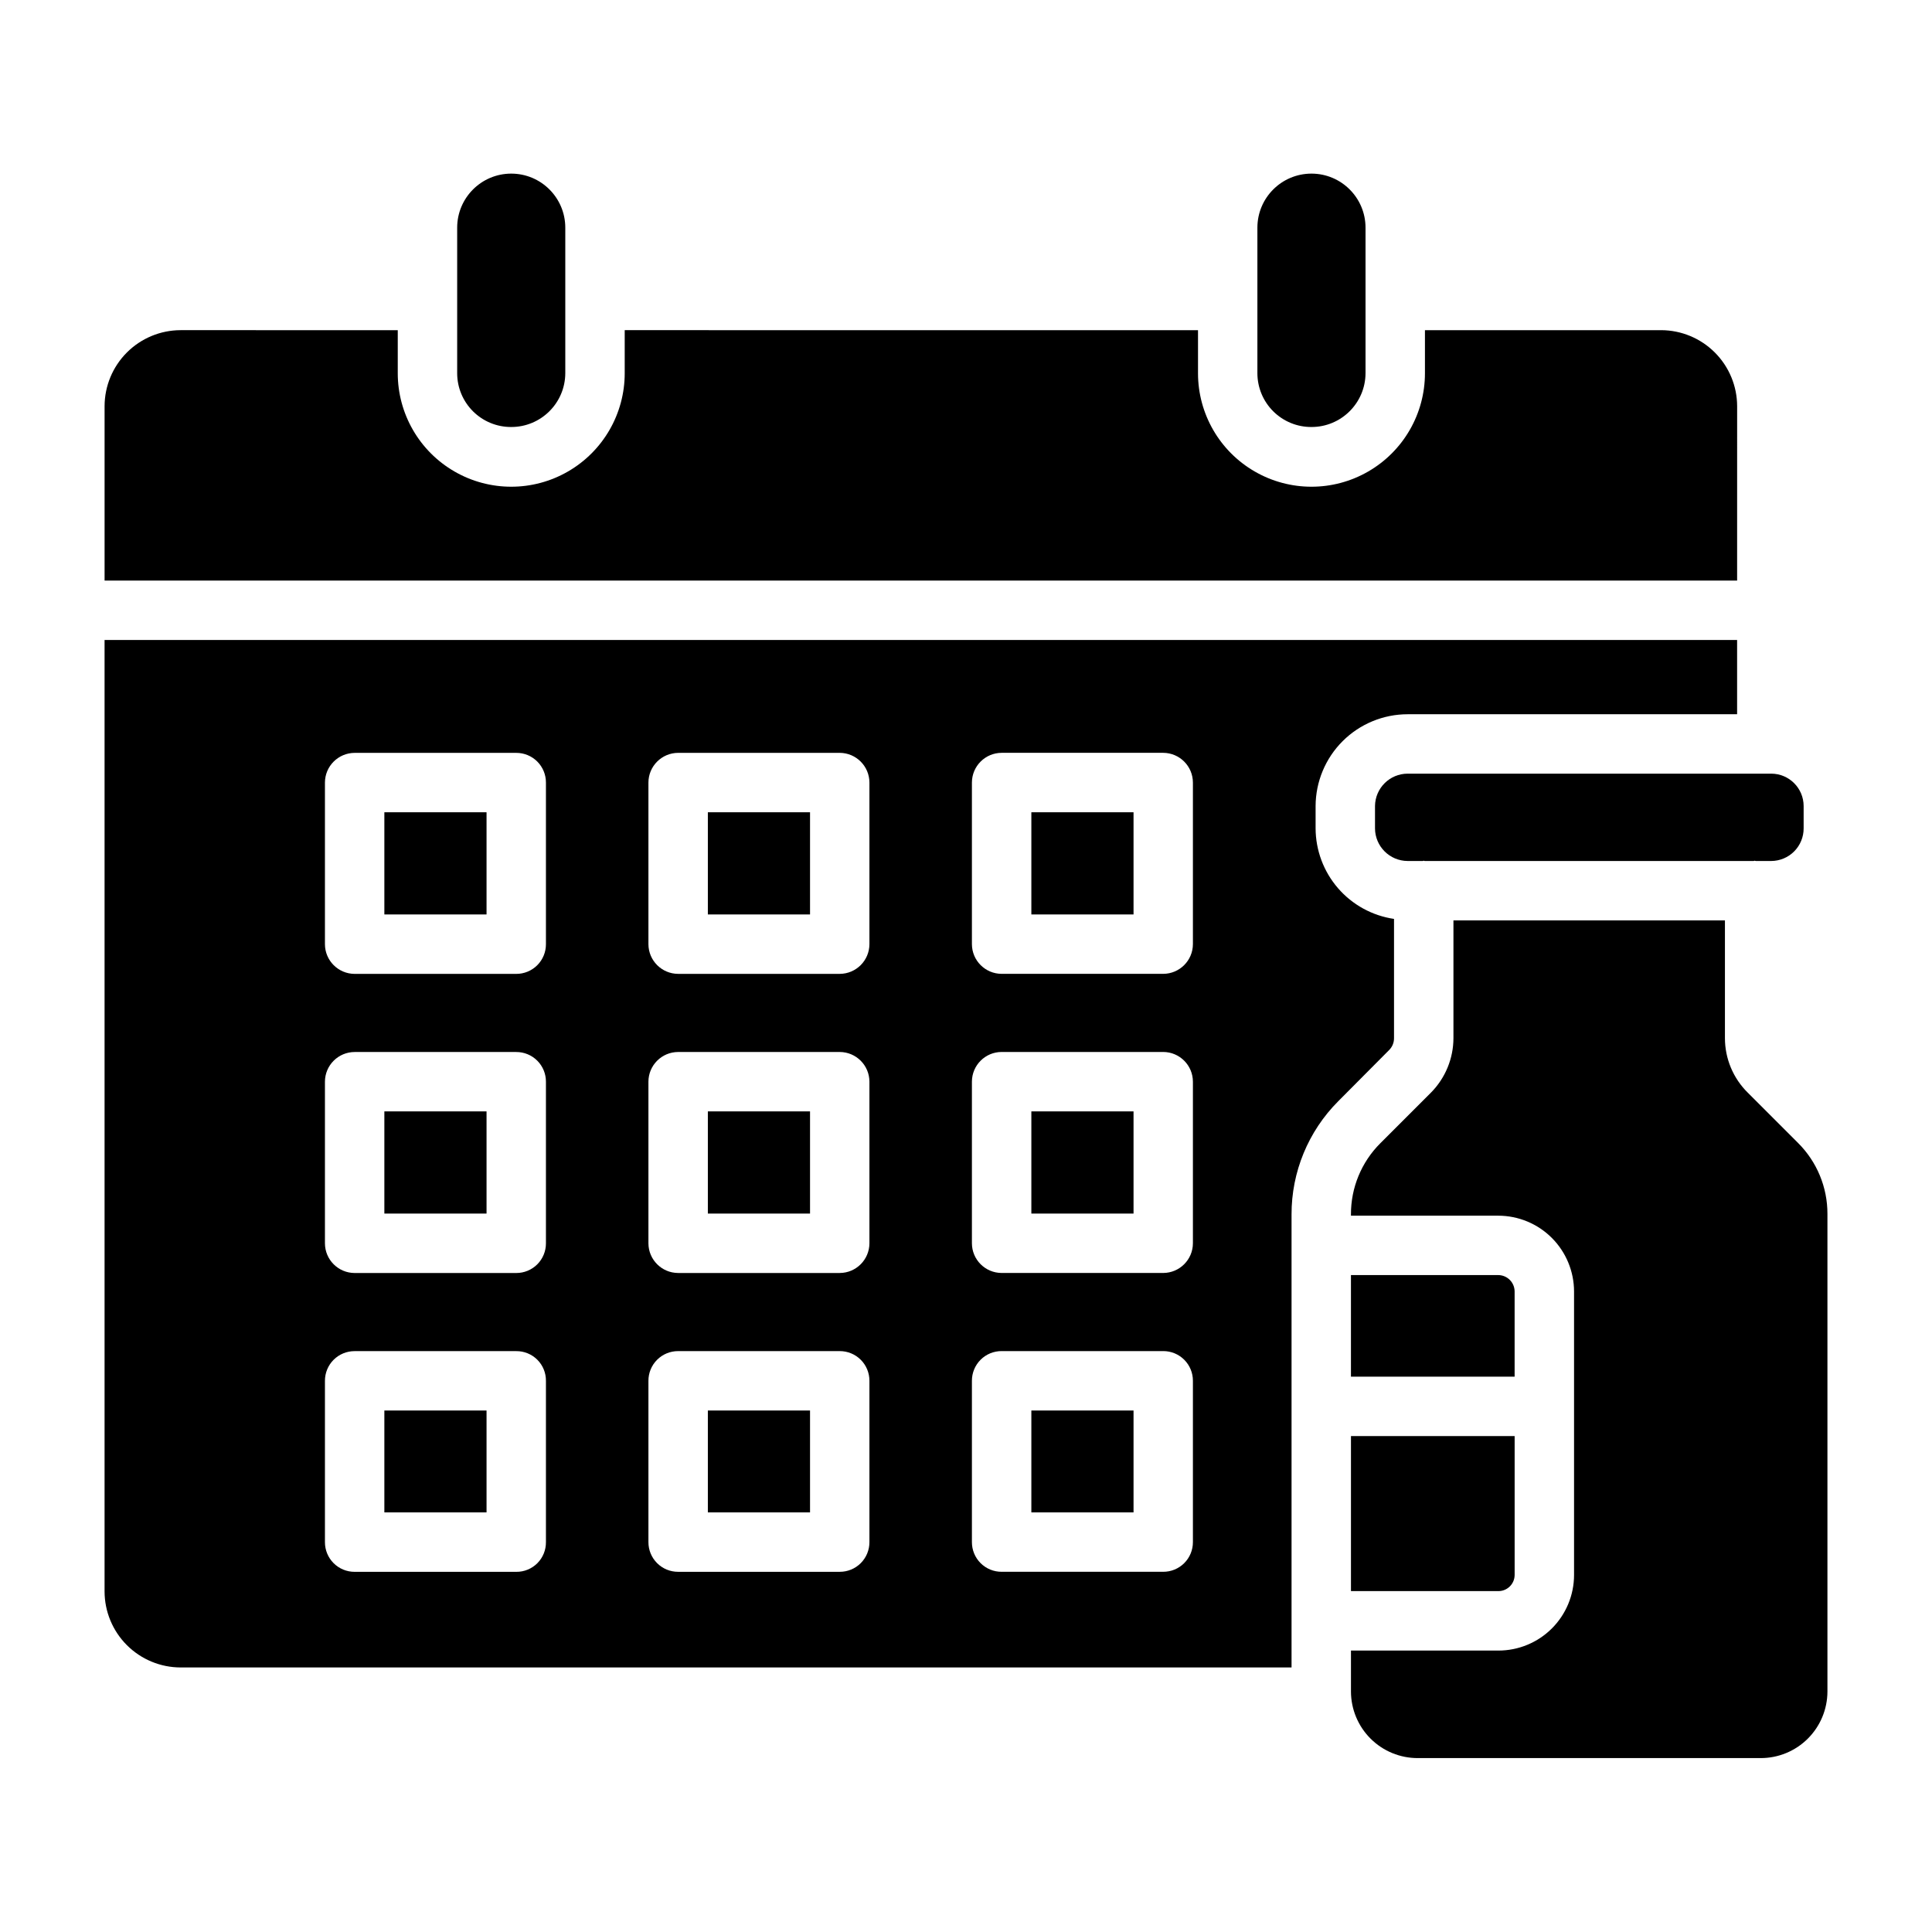
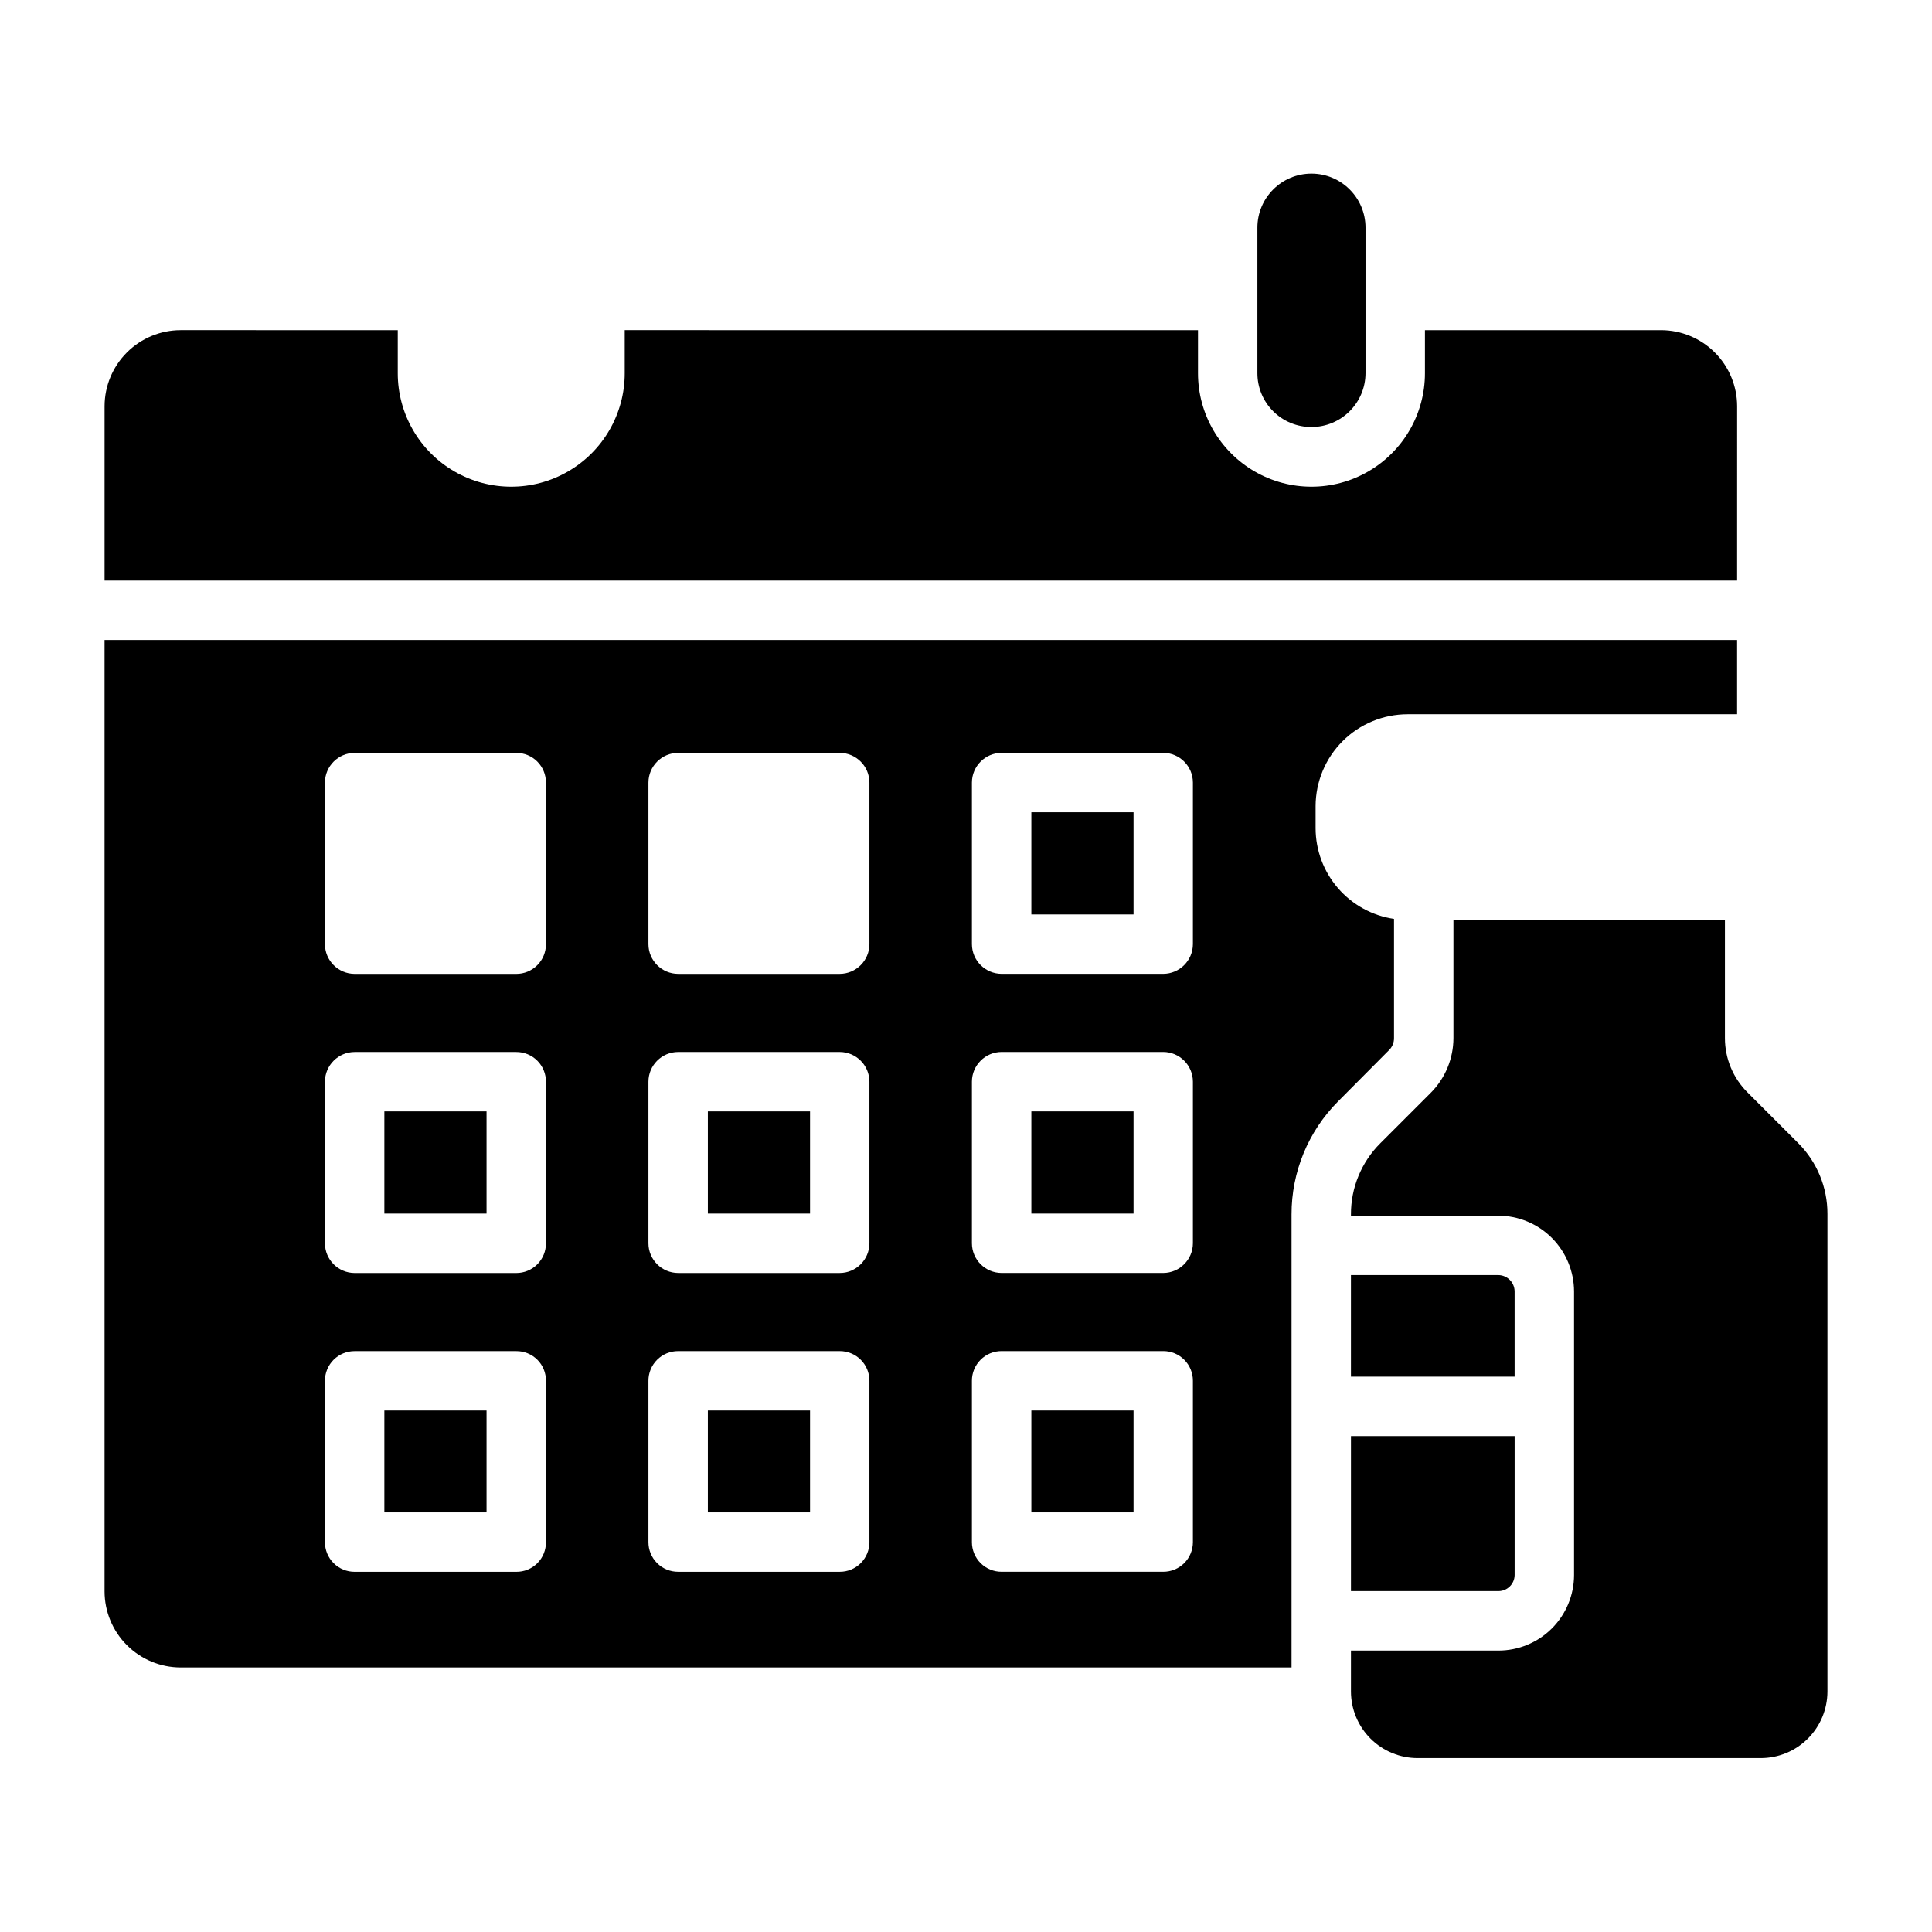
<svg xmlns="http://www.w3.org/2000/svg" fill="#000000" width="800px" height="800px" version="1.1" viewBox="144 144 512 512">
  <g>
    <path d="m502.02 565.66h39.047c2.367 0.016 4.301-1.883 4.328-4.25v-36.84h-43.375z" />
    <path d="m545.39 486.24c-0.02-2.383-1.945-4.309-4.328-4.332h-39.047v26.922h43.375z" />
    <path d="m620.49 446.88-13.305-13.305 0.004 0.004c-3.883-3.824-6.066-9.039-6.062-14.484v-31.172l-71.949-0.004v31.176c-0.008 5.426-2.156 10.633-5.984 14.484l-13.383 13.383c-5.019 5-7.828 11.805-7.793 18.891v0.316h39.047c5.32 0.008 10.422 2.125 14.184 5.887 3.762 3.766 5.879 8.863 5.891 14.188v75.18-0.004c-0.012 5.312-2.137 10.402-5.898 14.152-3.766 3.75-8.863 5.852-14.176 5.844h-39.047v10.863c0.012 4.688 1.883 9.176 5.203 12.484 3.324 3.309 7.82 5.16 12.508 5.148h90.844c4.688 0.012 9.188-1.84 12.508-5.148 3.324-3.309 5.195-7.797 5.207-12.484v-126.58c0.016-7.062-2.789-13.836-7.797-18.816z" />
-     <path d="m508.39 357.61v5.902c0.016 4.777 3.883 8.645 8.66 8.66h4.016c0.078 0 0.156-0.078 0.234-0.078 0.078 0 0.156 0.078 0.234 0.078h87.227c0.078 0 0.156-0.078 0.234-0.078s0.156 0.078 0.316 0.078h4.094c2.285-0.012 4.473-0.93 6.082-2.555 1.609-1.621 2.508-3.82 2.496-6.106v-5.902c-0.008-4.734-3.844-8.57-8.578-8.582h-96.355c-4.75 0.004-8.609 3.832-8.66 8.582z" />
    <path d="m513.43 419.09v-31.57c-5.766-0.848-11.035-3.738-14.848-8.145s-5.918-10.035-5.934-15.863v-5.902c0.023-6.461 2.602-12.645 7.176-17.207 4.574-4.559 10.77-7.117 17.227-7.121h87.301v-19.68h-432.64v252.14c0.008 5.344 2.137 10.465 5.914 14.242 3.777 3.773 8.895 5.902 14.238 5.91h294.41v-120.05c-0.027-11.242 4.422-22.031 12.359-29.992l13.383-13.461h-0.004c0.922-0.852 1.438-2.055 1.418-3.305zm-224.75 133.59c0.02 2.094-0.801 4.109-2.281 5.59s-3.496 2.305-5.59 2.281h-42.824c-2.09 0.008-4.098-0.816-5.574-2.297-1.477-1.477-2.305-3.484-2.297-5.574v-42.746c-0.008-2.09 0.82-4.094 2.297-5.574 1.477-1.477 3.484-2.305 5.574-2.297h42.824c2.094-0.02 4.109 0.805 5.59 2.285s2.301 3.492 2.281 5.586zm0-79.191c0.008 2.09-0.82 4.098-2.297 5.574-1.477 1.477-3.484 2.305-5.574 2.297h-42.824c-4.344-0.012-7.859-3.531-7.871-7.871v-42.824c0.012-4.344 3.527-7.859 7.871-7.871h42.824c2.09-0.008 4.098 0.82 5.574 2.297 1.477 1.477 2.305 3.484 2.297 5.574zm0-79.27v-0.004c0.008 2.09-0.82 4.098-2.297 5.574-1.477 1.48-3.484 2.309-5.574 2.301h-42.824c-4.344-0.016-7.859-3.531-7.871-7.875v-42.824 0.004c0.012-4.344 3.527-7.859 7.871-7.875h42.824c2.09-0.008 4.098 0.82 5.574 2.297 1.477 1.48 2.305 3.484 2.297 5.578zm85.727 158.46v-0.004c0.008 2.09-0.82 4.098-2.297 5.574-1.477 1.48-3.484 2.305-5.574 2.297h-42.824c-2.09 0.008-4.098-0.816-5.574-2.297-1.477-1.477-2.305-3.484-2.297-5.574v-42.746c-0.008-2.09 0.82-4.094 2.297-5.574 1.477-1.477 3.484-2.305 5.574-2.297h42.824c2.09-0.008 4.098 0.82 5.574 2.297 1.477 1.48 2.305 3.484 2.297 5.574zm0-79.191v-0.004c-0.012 4.34-3.531 7.859-7.871 7.871h-42.824c-4.344-0.012-7.859-3.531-7.871-7.871v-42.824c0.012-4.344 3.527-7.859 7.871-7.871h42.824c4.34 0.012 7.859 3.527 7.871 7.871zm0-79.27v-0.008c-0.012 4.344-3.531 7.859-7.871 7.875h-42.824c-4.344-0.016-7.859-3.531-7.871-7.875v-42.824 0.004c0.012-4.344 3.527-7.859 7.871-7.875h42.824c4.34 0.016 7.859 3.531 7.871 7.875zm85.727 158.46v-0.008c0.008 2.09-0.82 4.098-2.297 5.574-1.477 1.48-3.484 2.305-5.574 2.297h-42.824c-2.09 0.008-4.098-0.816-5.574-2.297-1.477-1.477-2.305-3.484-2.297-5.574v-42.746c-0.008-2.09 0.82-4.094 2.297-5.574 1.477-1.477 3.484-2.305 5.574-2.297h42.824c2.09-0.008 4.098 0.82 5.574 2.297 1.477 1.48 2.305 3.484 2.297 5.574zm0-79.191v-0.008c-0.012 4.34-3.531 7.859-7.871 7.871h-42.824c-4.344-0.012-7.859-3.531-7.871-7.871v-42.824c0.012-4.344 3.527-7.859 7.871-7.871h42.824c4.34 0.012 7.859 3.527 7.871 7.871zm0-79.27v-0.012c-0.012 4.344-3.531 7.859-7.871 7.875h-42.824c-4.344-0.016-7.859-3.531-7.871-7.875v-42.824 0.004c0.012-4.344 3.527-7.859 7.871-7.875h42.824c4.34 0.016 7.859 3.531 7.871 7.875z" />
    <path d="m245.86 517.8h27.078v27h-27.078z" />
    <path d="m331.59 517.8h27.078v27h-27.078z" />
    <path d="m331.59 438.53h27.078v27.078h-27.078z" />
    <path d="m245.86 438.53h27.078v27.078h-27.078z" />
-     <path d="m245.86 359.26h27.078v27.078h-27.078z" />
-     <path d="m331.59 359.26h27.078v27.078h-27.078z" />
    <path d="m417.32 359.26h27.078v27.078h-27.078z" />
    <path d="m417.32 438.53h27.078v27.078h-27.078z" />
    <path d="m417.32 517.8h27.078v27h-27.078z" />
    <path d="m491.55 257.16c7.883 0.008 14.293-6.363 14.328-14.246v-38.574c0-7.914-6.418-14.328-14.328-14.328-7.914 0-14.328 6.414-14.328 14.328v38.574c0.004 3.789 1.516 7.422 4.207 10.098 2.688 2.672 6.328 4.168 10.121 4.148z" />
-     <path d="m279.48 257.16c7.887 0.008 14.293-6.363 14.328-14.246v-38.574c0-7.914-6.414-14.328-14.328-14.328-7.91 0-14.324 6.414-14.324 14.328v38.574c0 3.789 1.516 7.422 4.203 10.098 2.688 2.672 6.332 4.168 10.121 4.148z" />
    <path d="m604.36 251.65c-0.008-5.34-2.137-10.461-5.914-14.238s-8.895-5.902-14.238-5.914h-62.582v11.418c0 10.742-5.731 20.668-15.035 26.039-9.305 5.375-20.766 5.375-30.07 0-9.305-5.371-15.035-15.297-15.035-26.039v-11.414l-151.93-0.004v11.418c0 10.742-5.734 20.668-15.039 26.039-9.301 5.375-20.766 5.375-30.07 0-9.305-5.371-15.035-15.297-15.035-26.039v-11.414l-57.543-0.004c-5.344 0.012-10.461 2.137-14.238 5.914s-5.906 8.898-5.914 14.238v46.207l432.64 0.004z" />
  </g>
</svg>